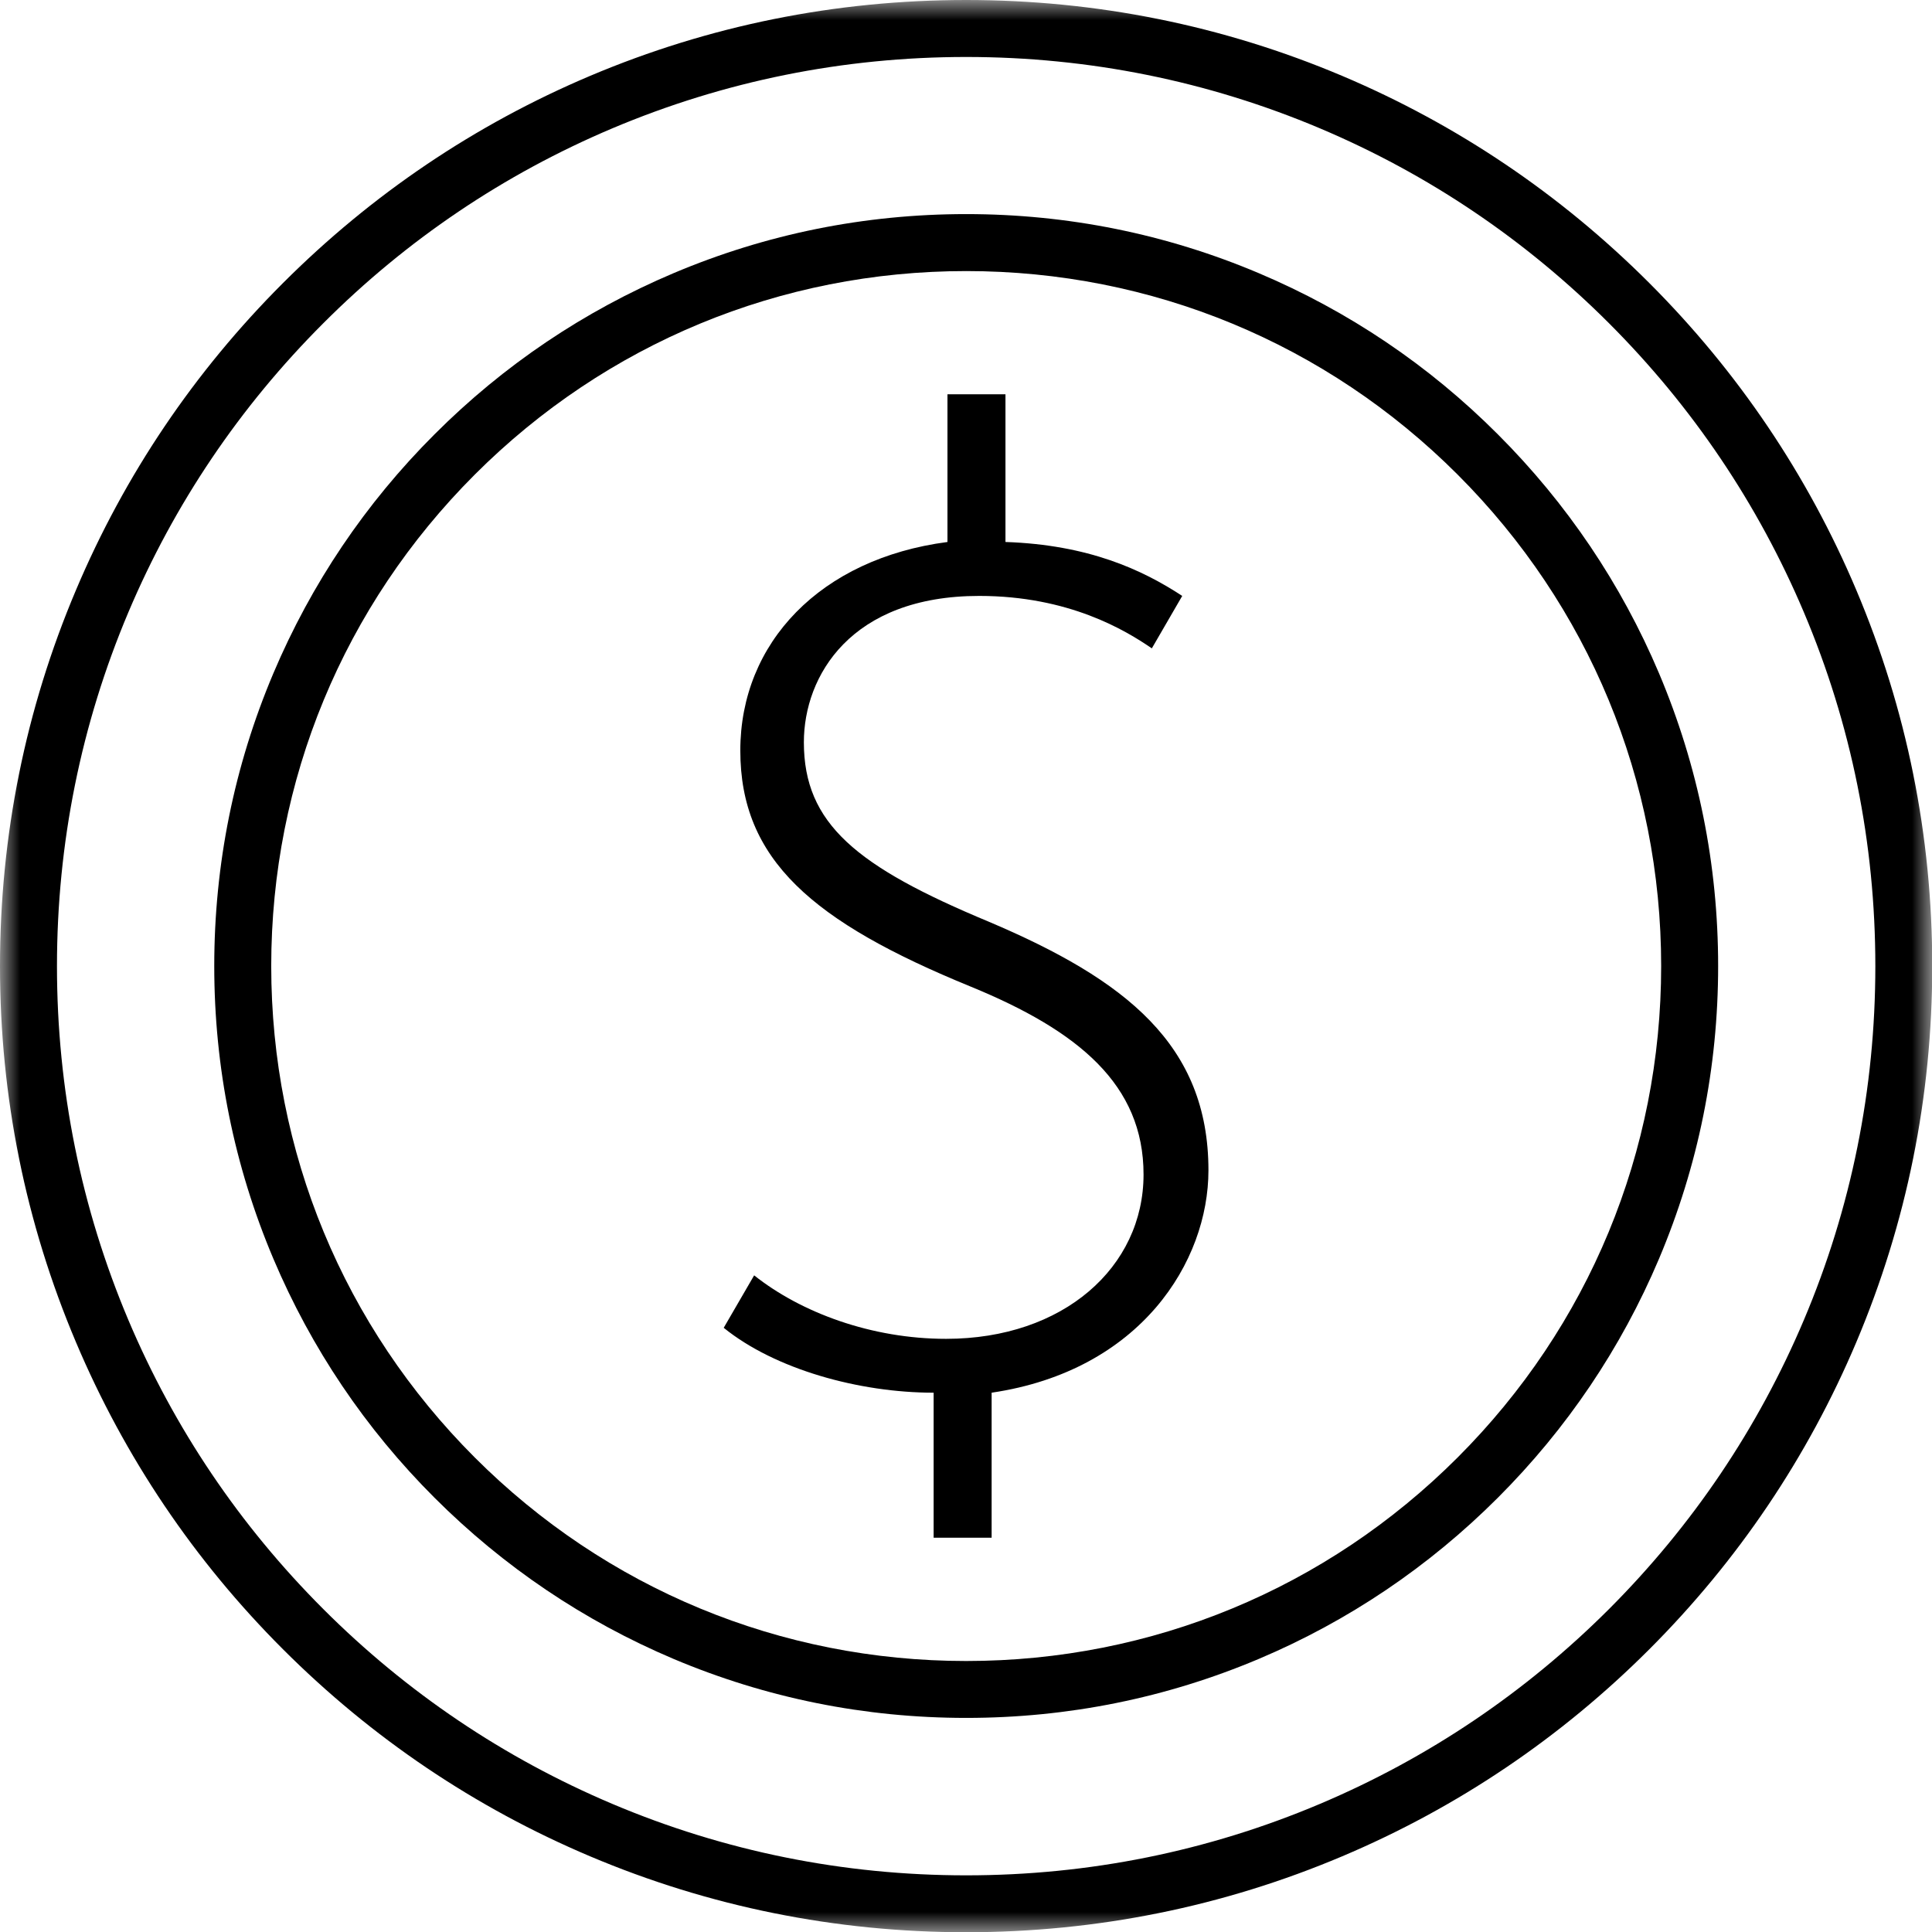
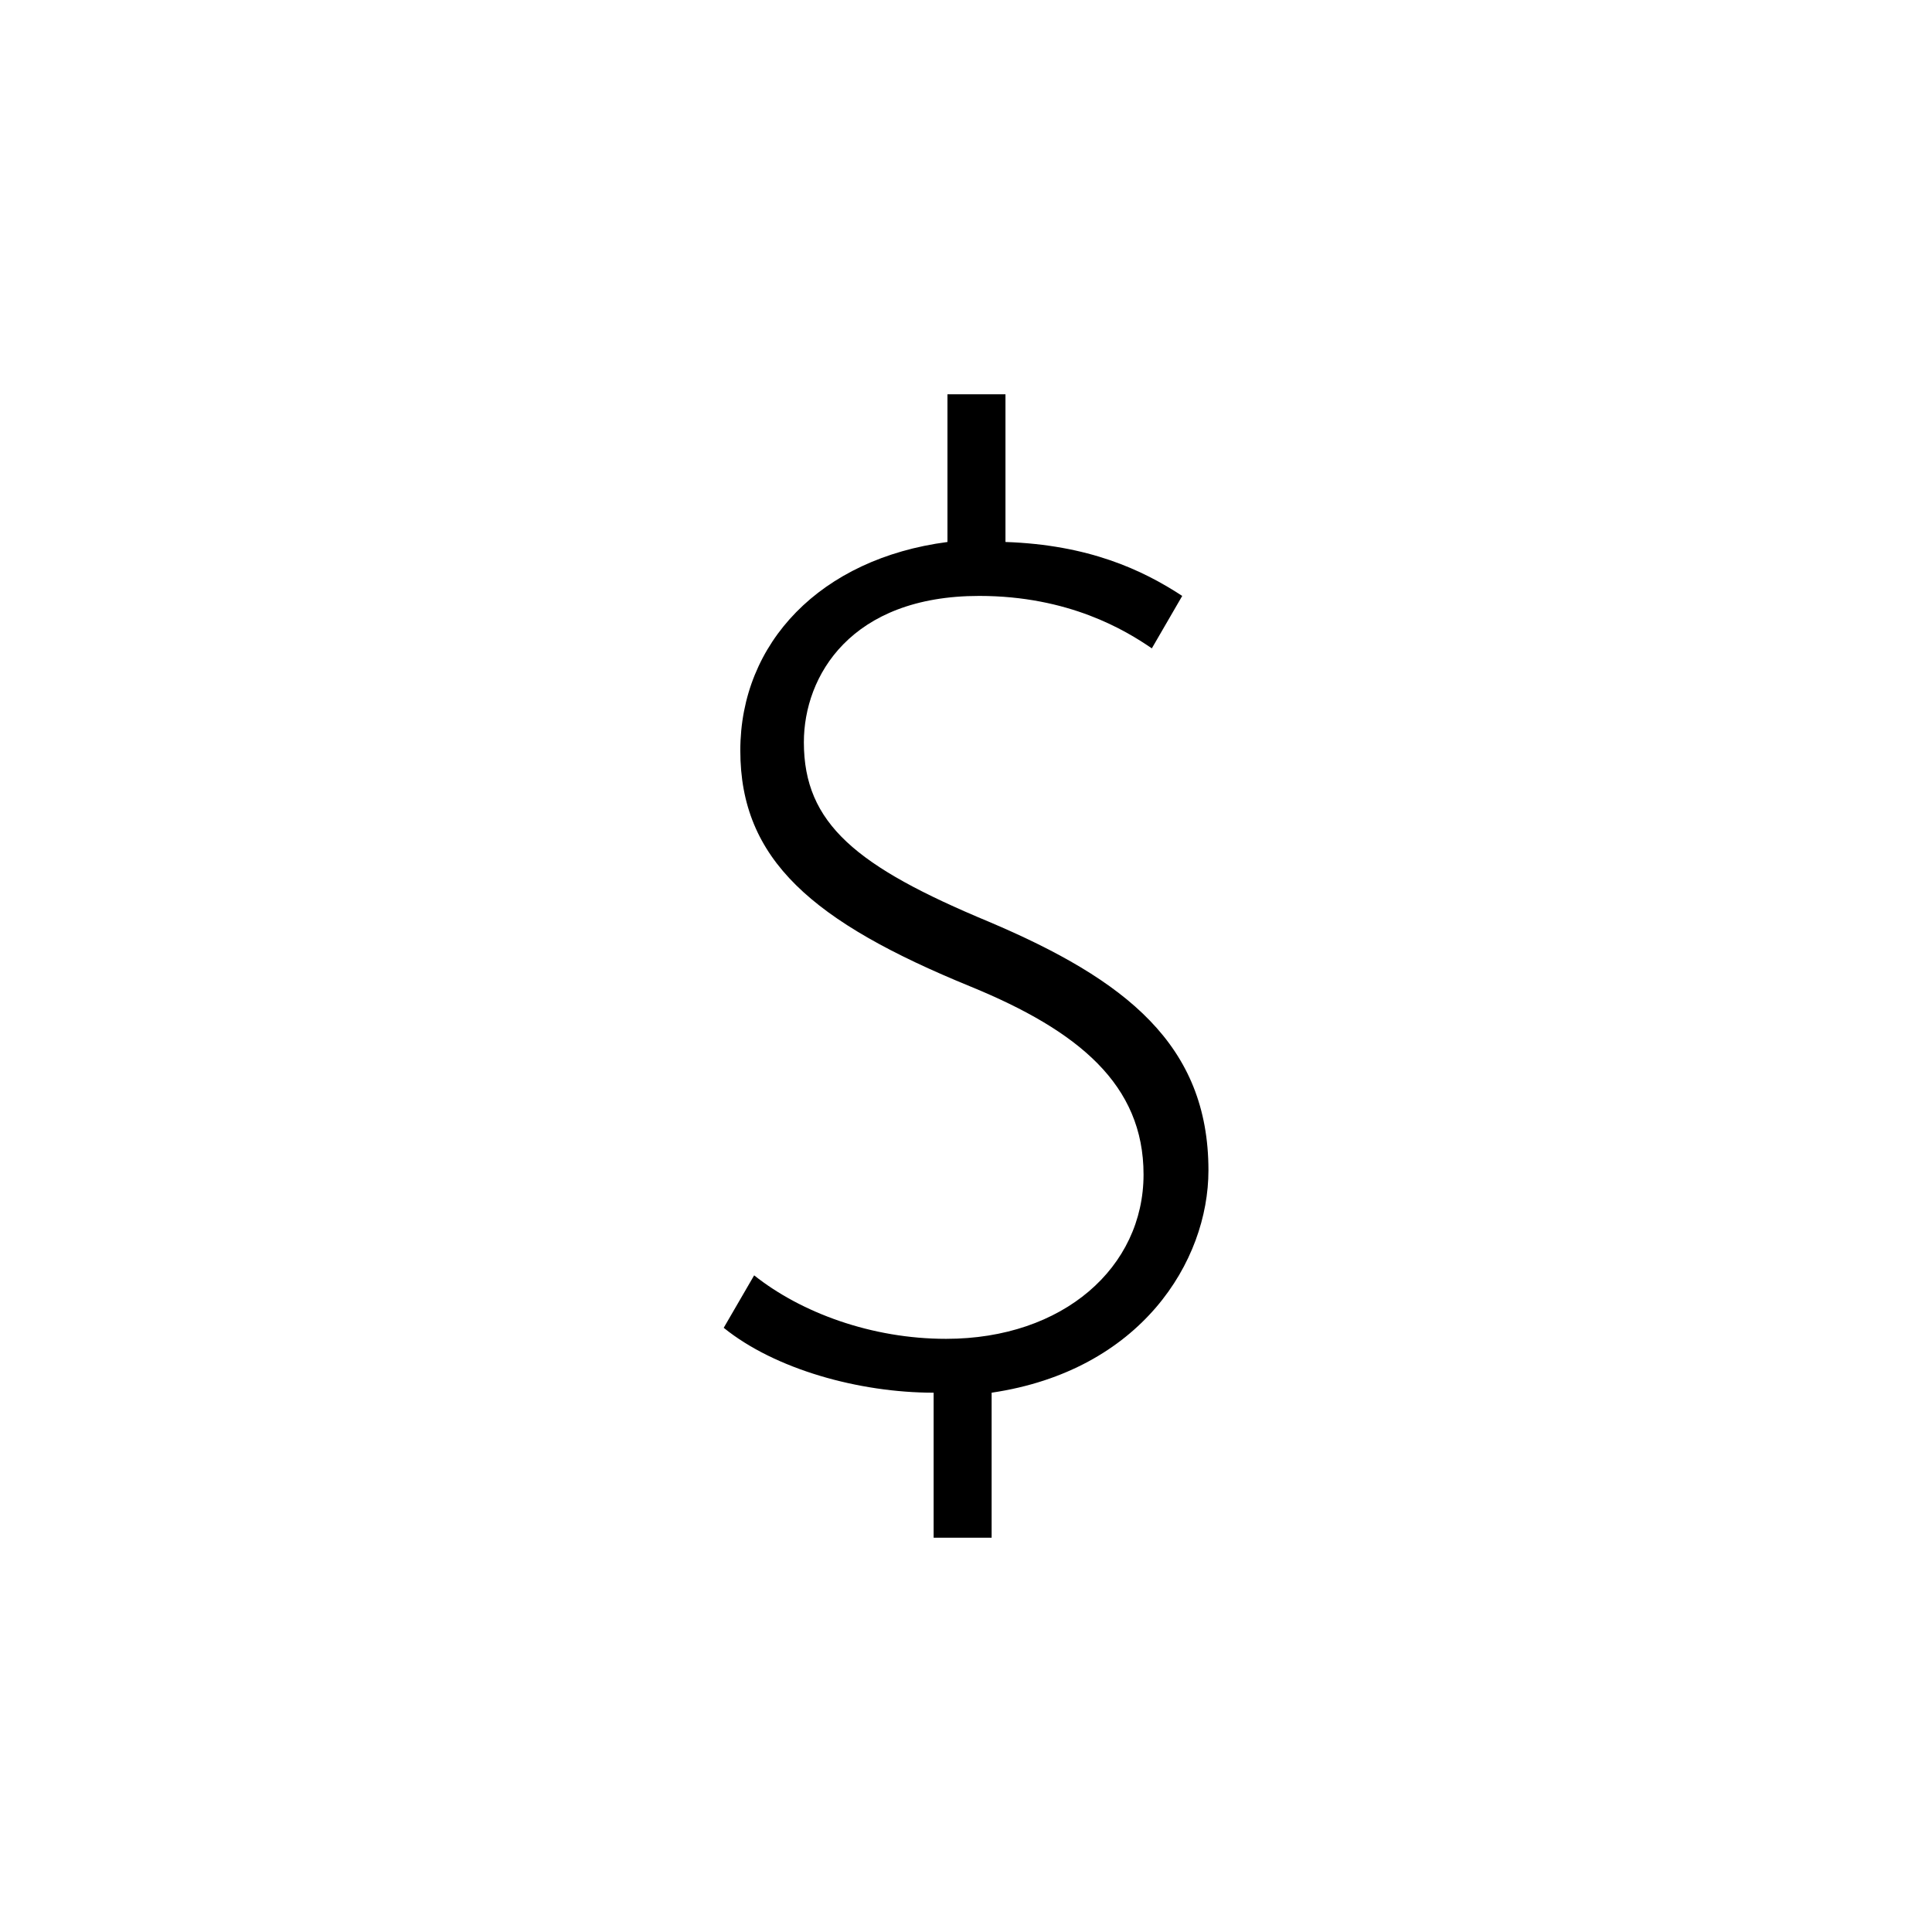
<svg xmlns="http://www.w3.org/2000/svg" width="49" height="49" viewBox="0 0 49 49" fill="none">
  <mask id="mask0_224_1902" style="mask-type:luminance" maskUnits="userSpaceOnUse" x="0" y="0" width="49" height="49">
    <path d="M0 0H49V49H0V0Z" fill="white" />
  </mask>
  <g mask="url(#mask0_224_1902)">
-     <path d="M24.504 1.445C21.391 1.445 18.371 2.055 15.528 3.256C12.783 4.417 10.315 6.08 8.199 8.199C6.08 10.317 4.417 12.783 3.256 15.528C2.055 18.369 1.445 21.391 1.445 24.504C1.445 27.617 2.055 30.636 3.256 33.479C4.417 36.225 6.08 38.69 8.199 40.809C10.315 42.926 12.783 44.588 15.528 45.75C18.371 46.953 21.391 47.563 24.504 47.563C27.617 47.563 30.636 46.953 33.479 45.75C36.225 44.588 38.69 42.926 40.809 40.809C42.926 38.69 44.588 36.225 45.75 33.479C46.953 30.636 47.563 27.617 47.563 24.504C47.563 21.391 46.953 18.369 45.75 15.528C44.588 12.783 42.926 10.317 40.809 8.199C38.69 6.08 36.225 4.417 33.479 3.256C30.636 2.055 27.617 1.445 24.504 1.445ZM24.504 49.006C21.195 49.006 17.987 48.358 14.965 47.08C12.047 45.846 9.428 44.08 7.178 41.83C4.926 39.58 3.16 36.958 1.927 34.042C0.647 31.019 0 27.81 0 24.504C0 21.195 0.647 17.987 1.927 14.965C3.16 12.047 4.926 9.428 7.178 7.178C9.428 4.928 12.047 3.16 14.965 1.925C17.987 0.647 21.195 0 24.504 0C27.812 0 31.021 0.647 34.042 1.925C36.96 3.16 39.58 4.928 41.83 7.178C44.08 9.428 45.847 12.047 47.08 14.965C48.358 17.987 49.006 21.195 49.006 24.504C49.006 27.81 48.358 31.019 47.08 34.042C45.847 36.958 44.08 39.58 41.83 41.83C39.58 44.08 36.96 45.846 34.042 47.08C31.021 48.358 27.812 49.006 24.504 49.006Z" fill="black" />
-   </g>
-   <path d="M24.505 6.875C19.797 6.875 15.37 8.708 12.041 12.037C8.712 15.366 6.879 19.793 6.879 24.501C6.879 29.209 8.712 33.636 12.041 36.965C15.37 40.294 19.797 42.127 24.505 42.127C29.213 42.127 33.64 40.294 36.969 36.965C40.298 33.636 42.131 29.209 42.131 24.501C42.131 19.793 40.298 15.366 36.969 12.037C33.64 8.708 29.213 6.875 24.505 6.875ZM24.505 43.57C21.93 43.57 19.433 43.067 17.081 42.073C14.811 41.112 12.771 39.736 11.02 37.986C9.267 36.235 7.894 34.195 6.933 31.924C5.938 29.571 5.434 27.076 5.434 24.501C5.434 21.926 5.938 19.429 6.933 17.077C7.894 14.807 9.267 12.767 11.02 11.016C12.771 9.263 14.811 7.89 17.081 6.929C19.433 5.934 21.93 5.43 24.505 5.43C27.079 5.43 29.577 5.934 31.928 6.929C34.199 7.89 36.239 9.263 37.989 11.016C39.74 12.767 41.116 14.807 42.077 17.077C43.071 19.429 43.576 21.926 43.576 24.501C43.576 27.076 43.071 29.571 42.077 31.924C41.116 34.195 39.74 36.235 37.989 37.986C36.239 39.736 34.199 41.112 31.928 42.073C29.577 43.067 27.079 43.57 24.505 43.57Z" fill="black" />
+     </g>
  <path d="M23.679 39V35.322C21.788 35.322 19.652 34.727 18.355 33.676L19.127 32.346C20.316 33.291 22.103 33.956 23.994 33.956C26.973 33.956 29.003 32.136 29.003 29.788C29.003 27.512 27.357 26.146 24.625 25.025C20.598 23.378 18.776 21.802 18.776 19.035C18.776 16.303 20.808 14.168 24.03 13.746V10H25.501V13.746C27.603 13.817 28.967 14.447 29.984 15.114L29.213 16.444C28.549 15.988 27.111 15.114 24.835 15.114C21.578 15.114 20.388 17.144 20.388 18.825C20.388 20.891 21.718 21.978 25.081 23.378C28.549 24.849 30.649 26.497 30.649 29.683C30.649 31.995 28.933 34.763 25.15 35.322V39H23.679Z" fill="black" />
</svg>